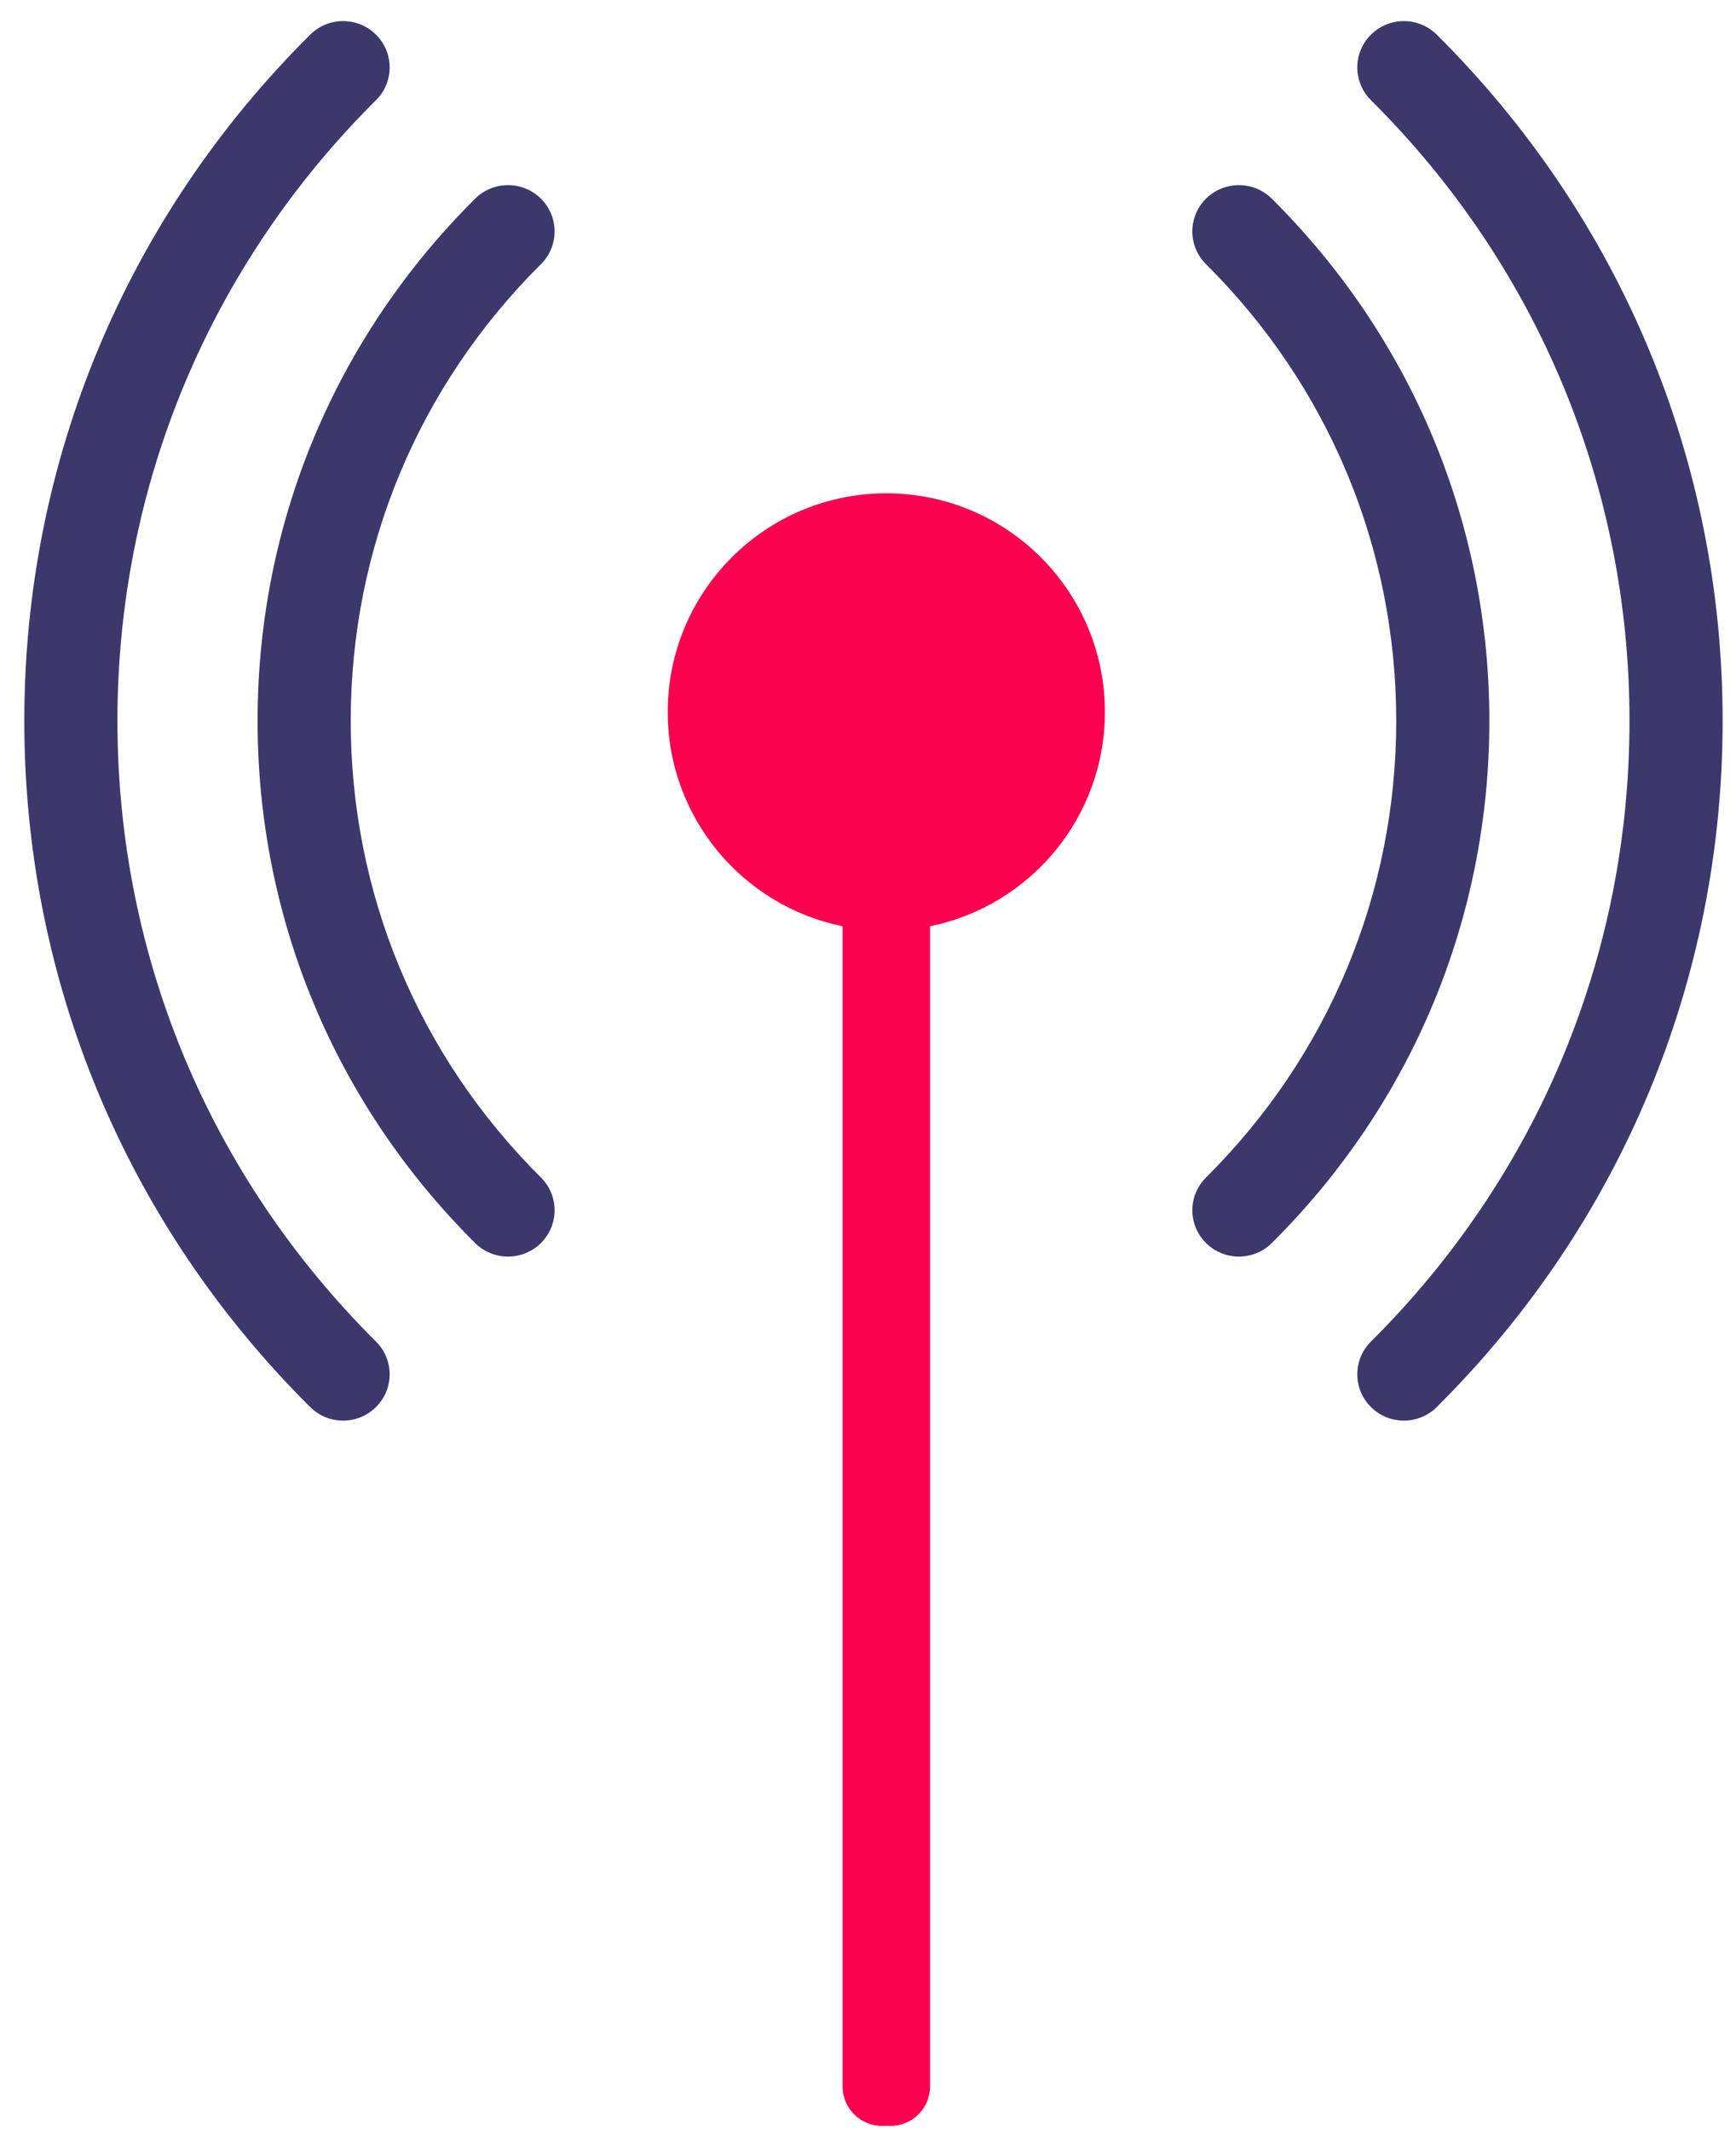
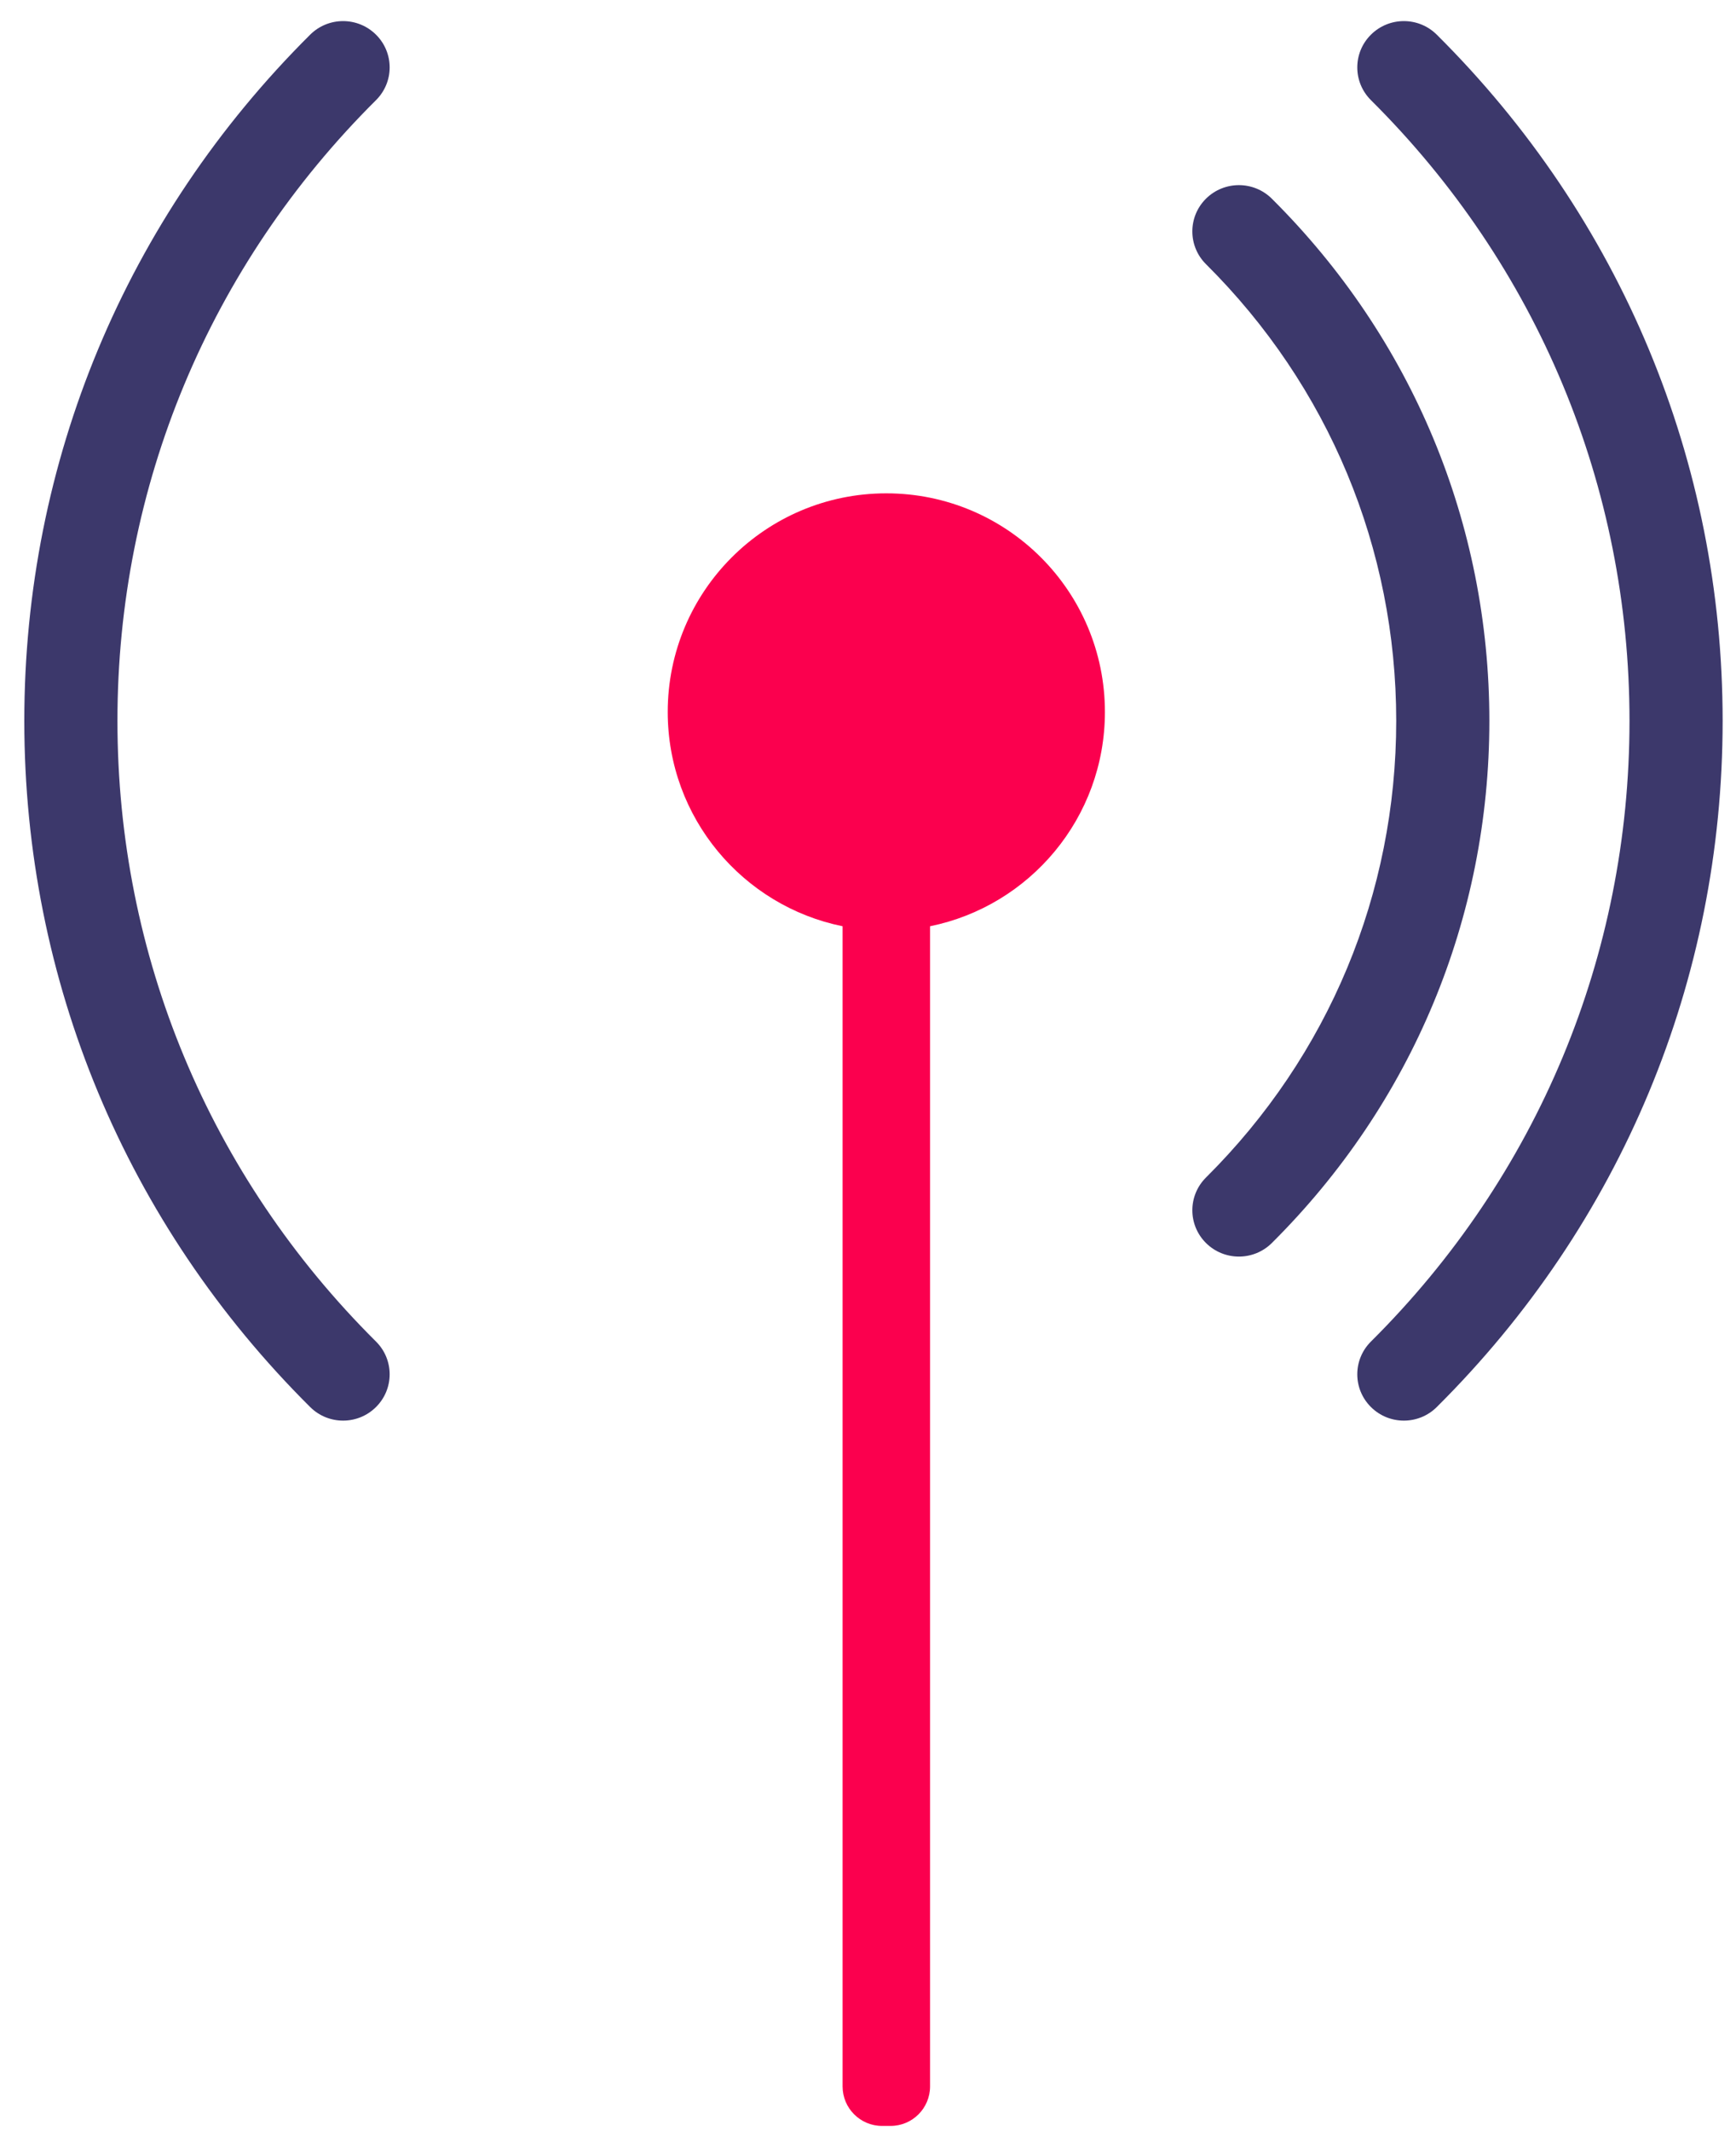
<svg xmlns="http://www.w3.org/2000/svg" width="66" height="81" viewBox="0 0 66 81">
  <g fill="none" fill-rule="evenodd" transform="translate(.924 .802)">
    <path fill="#FB004E" d="M32.772,17.949 C37.362,17.949 41.083,21.669 41.083,26.259 C41.083,30.28 38.228,33.633 34.435,34.403 L34.435,78.5 C34.435,79.328 33.763,80 32.935,80 L32.61,80 C31.782,80 31.11,79.328 31.11,78.5 L31.11,34.403 C27.317,33.633 24.462,30.28 24.462,26.259 C24.462,21.669 28.183,17.949 32.772,17.949 Z" />
    <g fill="#3C386B" fill-rule="nonzero" transform="rotate(90 32.284 32.284)">
      <path d="M26.596,8.869 C19.099,8.869 12.051,11.806 6.75,17.139 C6.063,17.83 6.063,18.951 6.75,19.643 C7.437,20.334 8.552,20.334 9.239,19.642 C13.875,14.978 20.04,12.41 26.596,12.41 C33.153,12.41 39.317,14.978 43.953,19.642 C44.297,19.988 44.747,20.161 45.198,20.161 C45.648,20.161 46.099,19.988 46.442,19.643 C47.13,18.951 47.13,17.83 46.443,17.139 C41.141,11.806 34.093,8.869 26.596,8.869 Z" />
      <path d="M26.596,0 C16.744,0 7.482,3.86 0.516,10.868 C-0.172,11.559 -0.172,12.68 0.516,13.371 C0.859,13.717 1.31,13.89 1.76,13.89 C2.211,13.89 2.661,13.717 3.005,13.371 C9.306,7.032 17.685,3.541 26.596,3.541 C35.508,3.541 43.887,7.032 50.188,13.371 C50.875,14.063 51.99,14.063 52.677,13.371 C53.365,12.68 53.365,11.559 52.677,10.868 C45.711,3.859 36.449,0 26.596,0 Z" />
    </g>
    <g fill="#3C386B" fill-rule="nonzero" transform="matrix(0 1 1 0 0 0)">
-       <path d="M26.596,8.869 C19.099,8.869 12.051,11.806 6.75,17.139 C6.063,17.83 6.063,18.951 6.75,19.643 C7.437,20.334 8.552,20.334 9.239,19.642 C13.875,14.978 20.04,12.41 26.596,12.41 C33.153,12.41 39.317,14.978 43.953,19.642 C44.297,19.988 44.747,20.161 45.198,20.161 C45.648,20.161 46.099,19.988 46.442,19.643 C47.13,18.951 47.13,17.83 46.443,17.139 C41.141,11.806 34.093,8.869 26.596,8.869 Z" />
      <path d="M26.596,0 C16.744,0 7.482,3.86 0.516,10.868 C-0.172,11.559 -0.172,12.68 0.516,13.371 C0.859,13.717 1.31,13.89 1.76,13.89 C2.211,13.89 2.661,13.717 3.005,13.371 C9.306,7.032 17.685,3.541 26.596,3.541 C35.508,3.541 43.887,7.032 50.188,13.371 C50.875,14.063 51.99,14.063 52.677,13.371 C53.365,12.68 53.365,11.559 52.677,10.868 C45.711,3.859 36.449,0 26.596,0 Z" />
    </g>
  </g>
</svg>